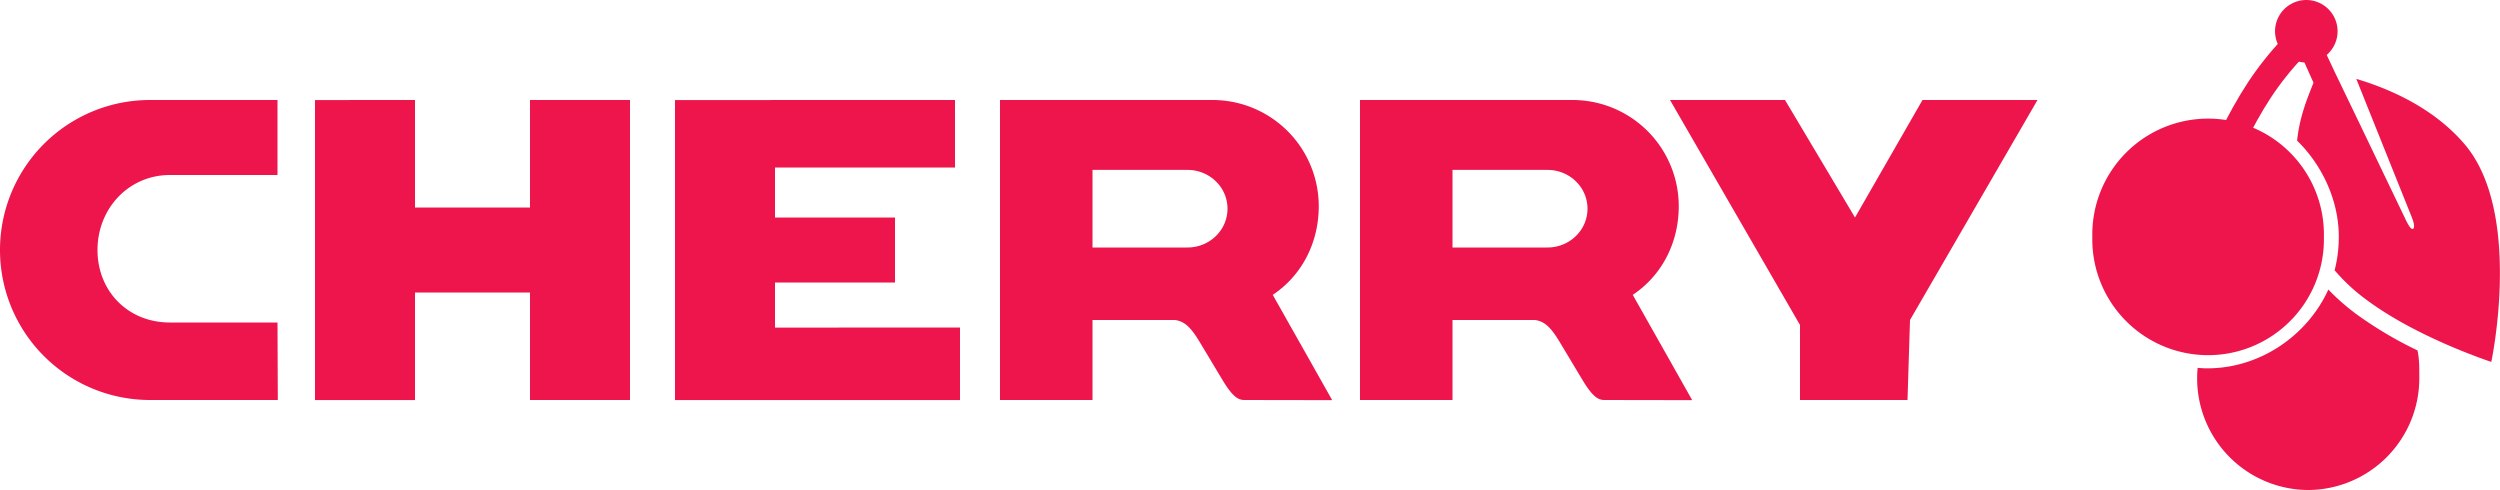
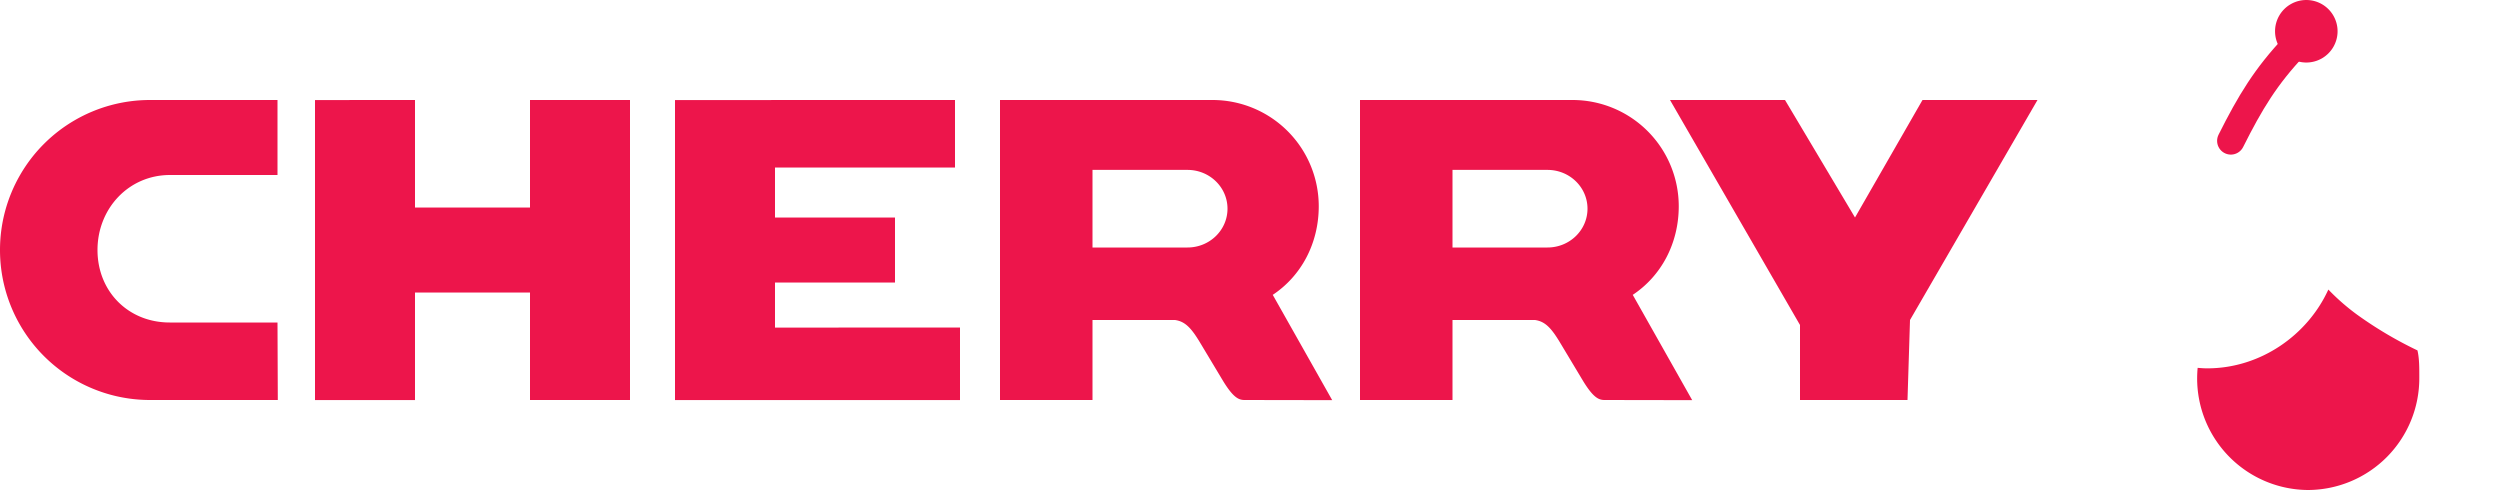
<svg xmlns="http://www.w3.org/2000/svg" xmlns:xlink="http://www.w3.org/1999/xlink" viewBox="0 0 500 98">
  <g transform="translate(0 -943.5)">
    <path id="a" fill="#ed154b" fill-opacity="1" fill-rule="evenodd" stroke="none" stroke-width=".2" d="M200 963.5v60h18.5v-16H235c2 .28 3.23 1.56 5 4.5l4.5 7.5c2.19 3.64 3.3 4 4.44 4l17.5.03-11.89-21.06c5.73-3.8 9.2-10.33 9.2-17.72a21.25 21.25 0 0 0-21.25-21.25H219zm18.5 13.98h19c4.42 0 8 3.47 8 7.76s-3.58 7.76-8 7.76h-19z" color="#000" display="inline" overflow="visible" style="marker:none" visibility="visible" />
-     <path fill="#ed154b" fill-rule="evenodd" d="M463.27 48.28a22.1 22.1 0 1 1-44.19 0 22.1 22.1 0 1 1 44.19 0z" color="#000" overflow="visible" style="marker:none" transform="matrix(1.048 0 0 1.048 -20.73 940.28)" />
    <path fill="#ed154b" fill-rule="evenodd" d="M30 963.5a30 30 0 1 0 0 60h25.56l-.06-15.5H33.94c-8.29 0-14.44-6.21-14.44-14.5 0-8.28 6.22-15 14.5-15h21.5v-15z" color="#000" overflow="visible" style="marker:none" />
    <path fill="#ed154b" fill-rule="evenodd" d="M467 7a6 6 0 1 1-12 0 6 6 0 1 1 12 0z" color="#000" overflow="visible" style="marker:none" transform="matrix(1.042 0 0 1.042 -19.1 942.46)" />
    <path fill="none" stroke="#ed154b" stroke-linecap="round" stroke-width="5.5" d="M446.17 971.67c3.86-7.7 7-12.91 12.77-18.99" />
    <path fill="#ed154b" d="m334 963.5 26 45v15h21.5l.5-16 25.5-44h-23L371 987l-14-23.5z" />
    <path fill="#ed154b" fill-rule="evenodd" d="M465.67 1001.41c-4.14 9.11-13.57 15.76-24.22 15.76-.65 0-1.28-.05-1.92-.1a22.8 22.8 0 0 0-.1 2.01 22.31 22.31 0 0 0 22.2 22.42 22.34 22.34 0 0 0 22.23-22.42c0-1.79.03-3.83-.37-5.5a78.5 78.5 0 0 1-12.1-7.17 44 44 0 0 1-5.72-5zM63 963.51v60h20V1002h23v21.5h20v-60h-20V985H83v-21.5zm72 0v60h57V1009l-37 .02V1000h24v-13h-24v-10h36v-13.5z" color="#000" overflow="visible" style="marker:none" />
    <use xlink:href="#a" width="500" height="109" transform="translate(72)" />
-     <path fill="#ed154b" d="m465.1 953.97-4.63 1.06c.09.2 1 2.3 2.23 5-.97 2.54-2.75 6.46-3.28 11.6 4.9 4.77 8.34 11.83 8.34 19.22 0 2.31-.28 4.56-.84 6.7a37.16 37.16 0 0 0 6.54 6.03c10.15 7.53 24.8 12.3 24.8 12.3s6.34-29.76-5.3-43.49c-6.3-7.43-15.35-11.23-21.7-13.11l11.1 27.67c.72 1.82.42 2.24.22 2.33-.17.06-.56 0-1.42-1.8l-9.34-19.46-4.72-9.8z" />
  </g>
</svg>